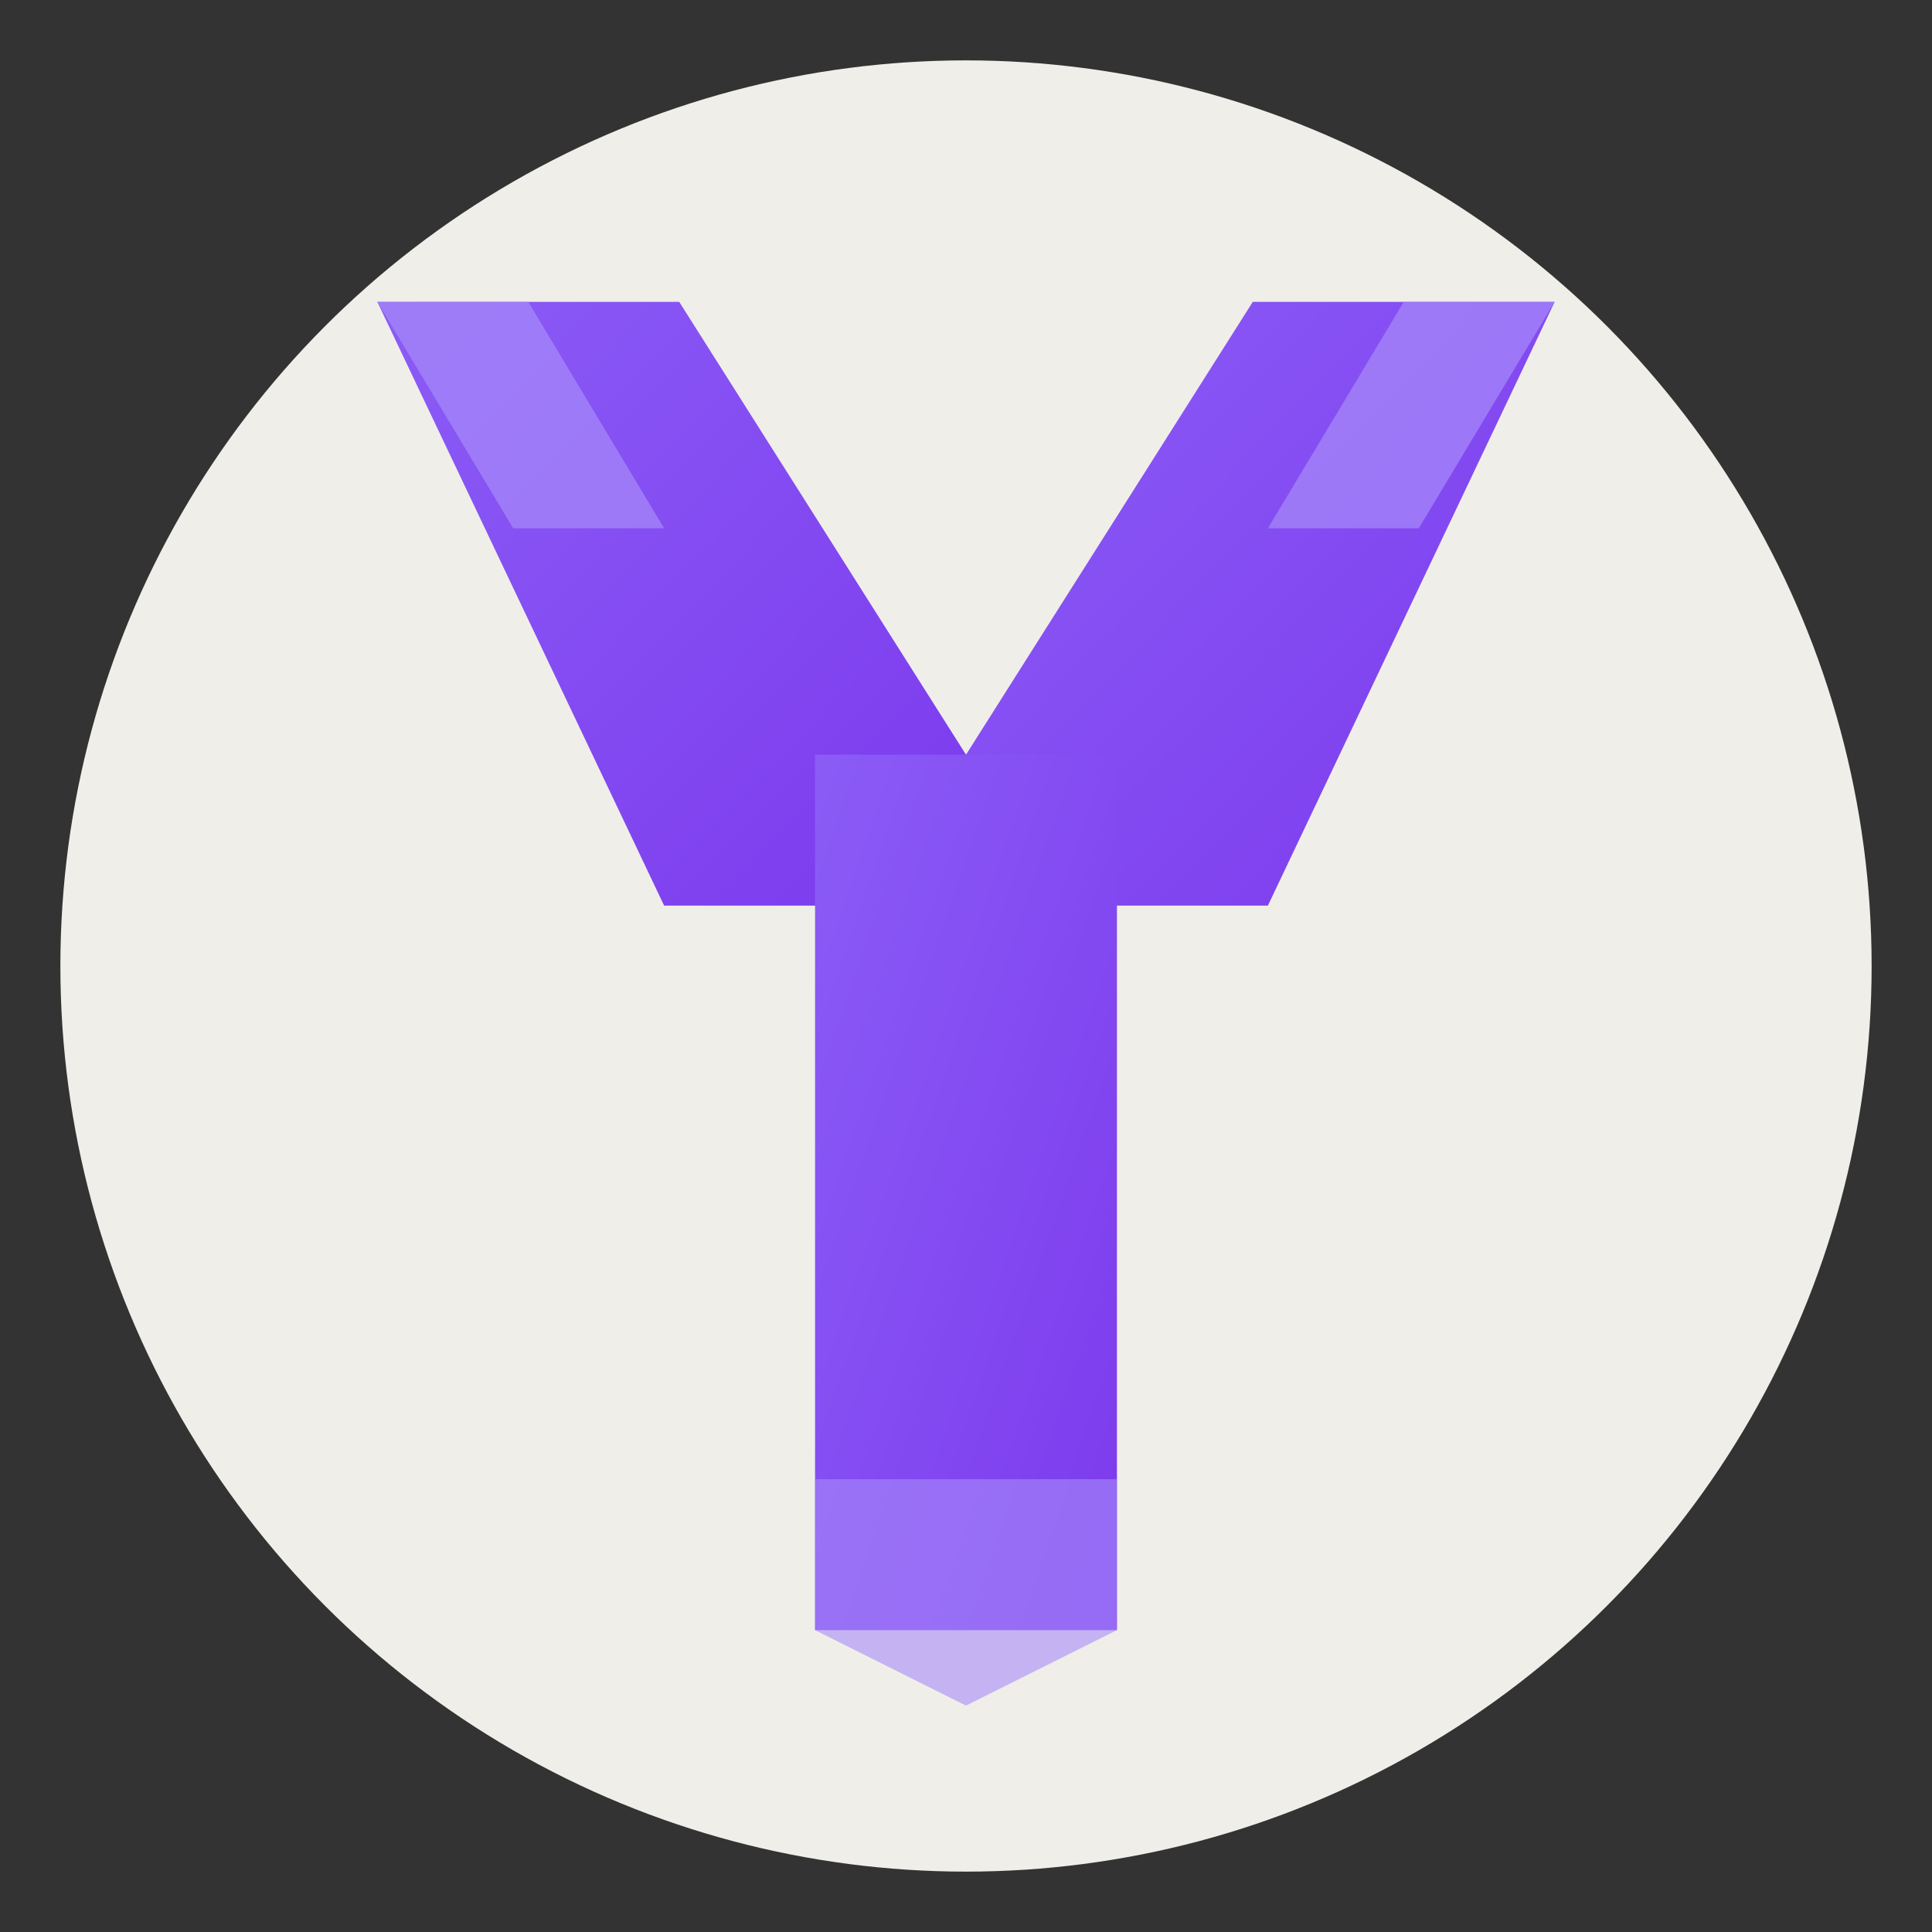
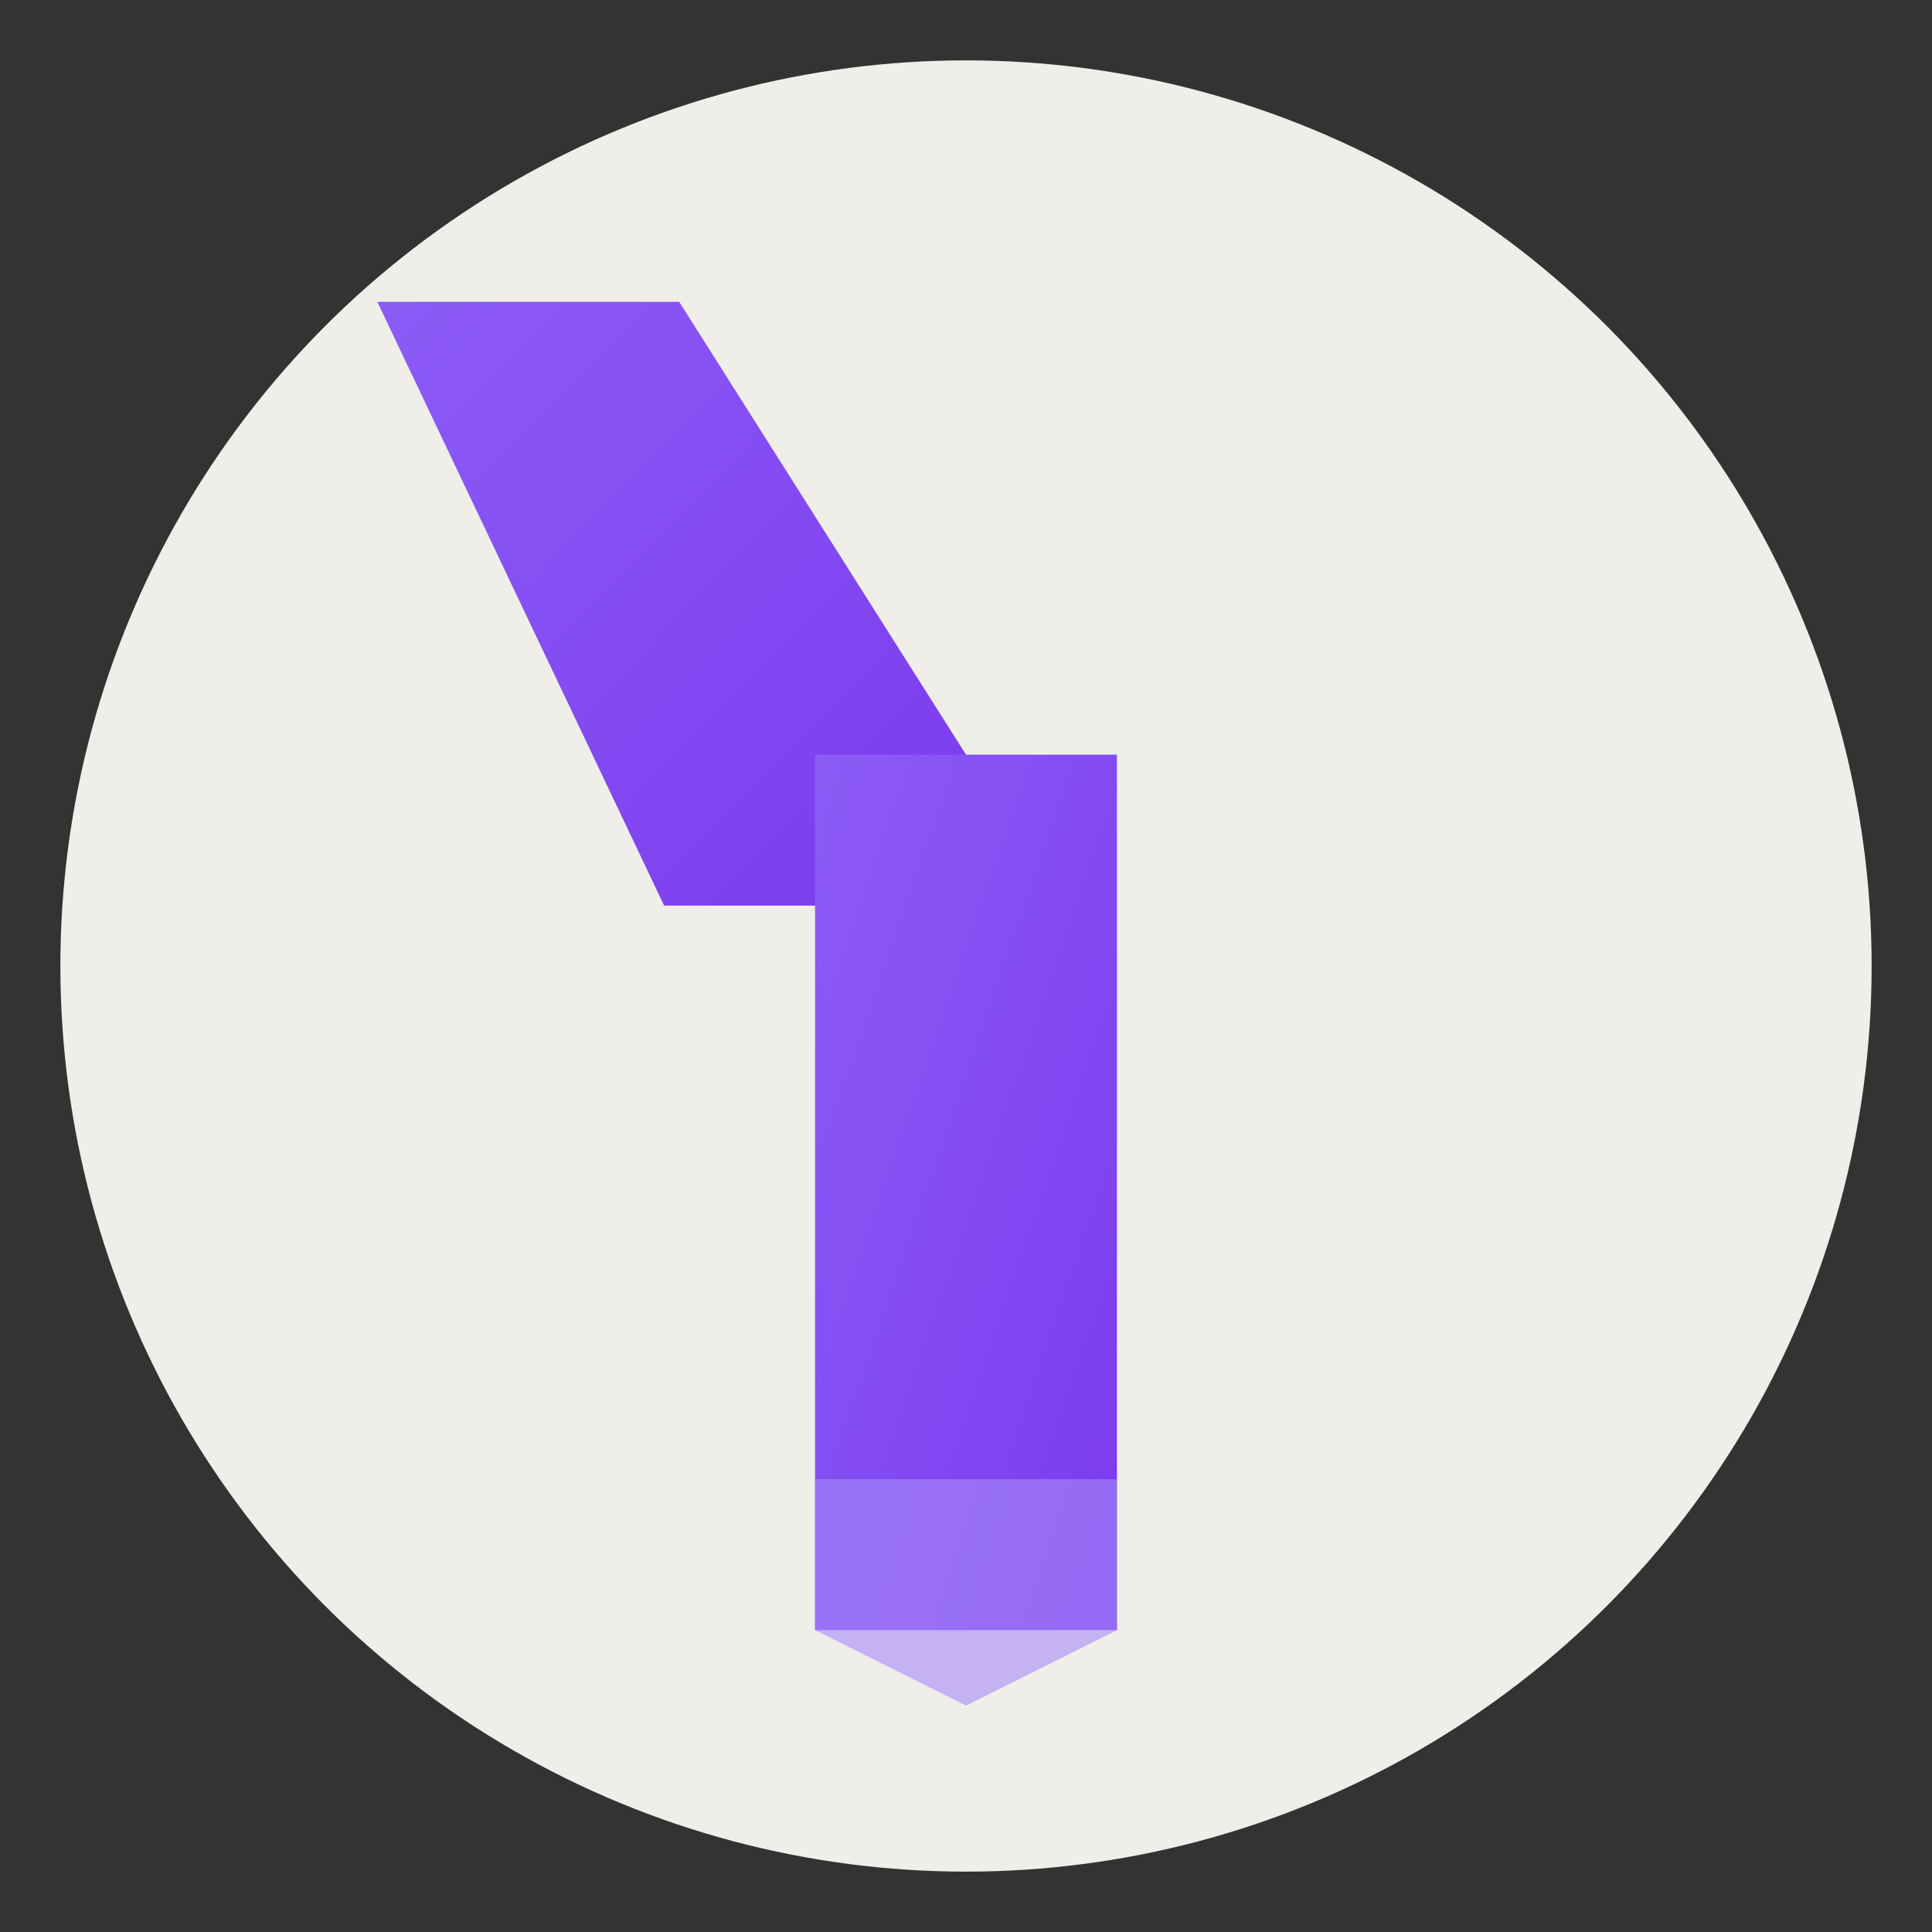
<svg xmlns="http://www.w3.org/2000/svg" viewBox="0 0 512 512">
  <rect x="0" y="0" width="512" height="512" fill="#333333" stroke="none" />
  <defs>
    <linearGradient id="purpleGradient" x1="0%" y1="0%" x2="100%" y2="100%">
      <stop offset="0%" style="stop-color:#8b5cf6" />
      <stop offset="100%" style="stop-color:#7c3aed" />
    </linearGradient>
  </defs>
  <circle cx="256" cy="256" r="240" fill="#F0EEE9" />
  <polygon points="100,80 180,80 256,200 256,240 176,240" fill="url(#purpleGradient)" />
-   <polygon points="412,80 332,80 256,200 256,240 336,240" fill="url(#purpleGradient)" />
  <rect x="216" y="200" width="80" height="232" fill="url(#purpleGradient)" />
-   <polygon points="100,80 140,80 176,140 136,140" fill="#a78bfa" opacity="0.7" />
-   <polygon points="412,80 372,80 336,140 376,140" fill="#a78bfa" opacity="0.7" />
  <polygon points="216,392 296,392 296,432 256,452 216,432" fill="#a78bfa" opacity="0.6" />
</svg>